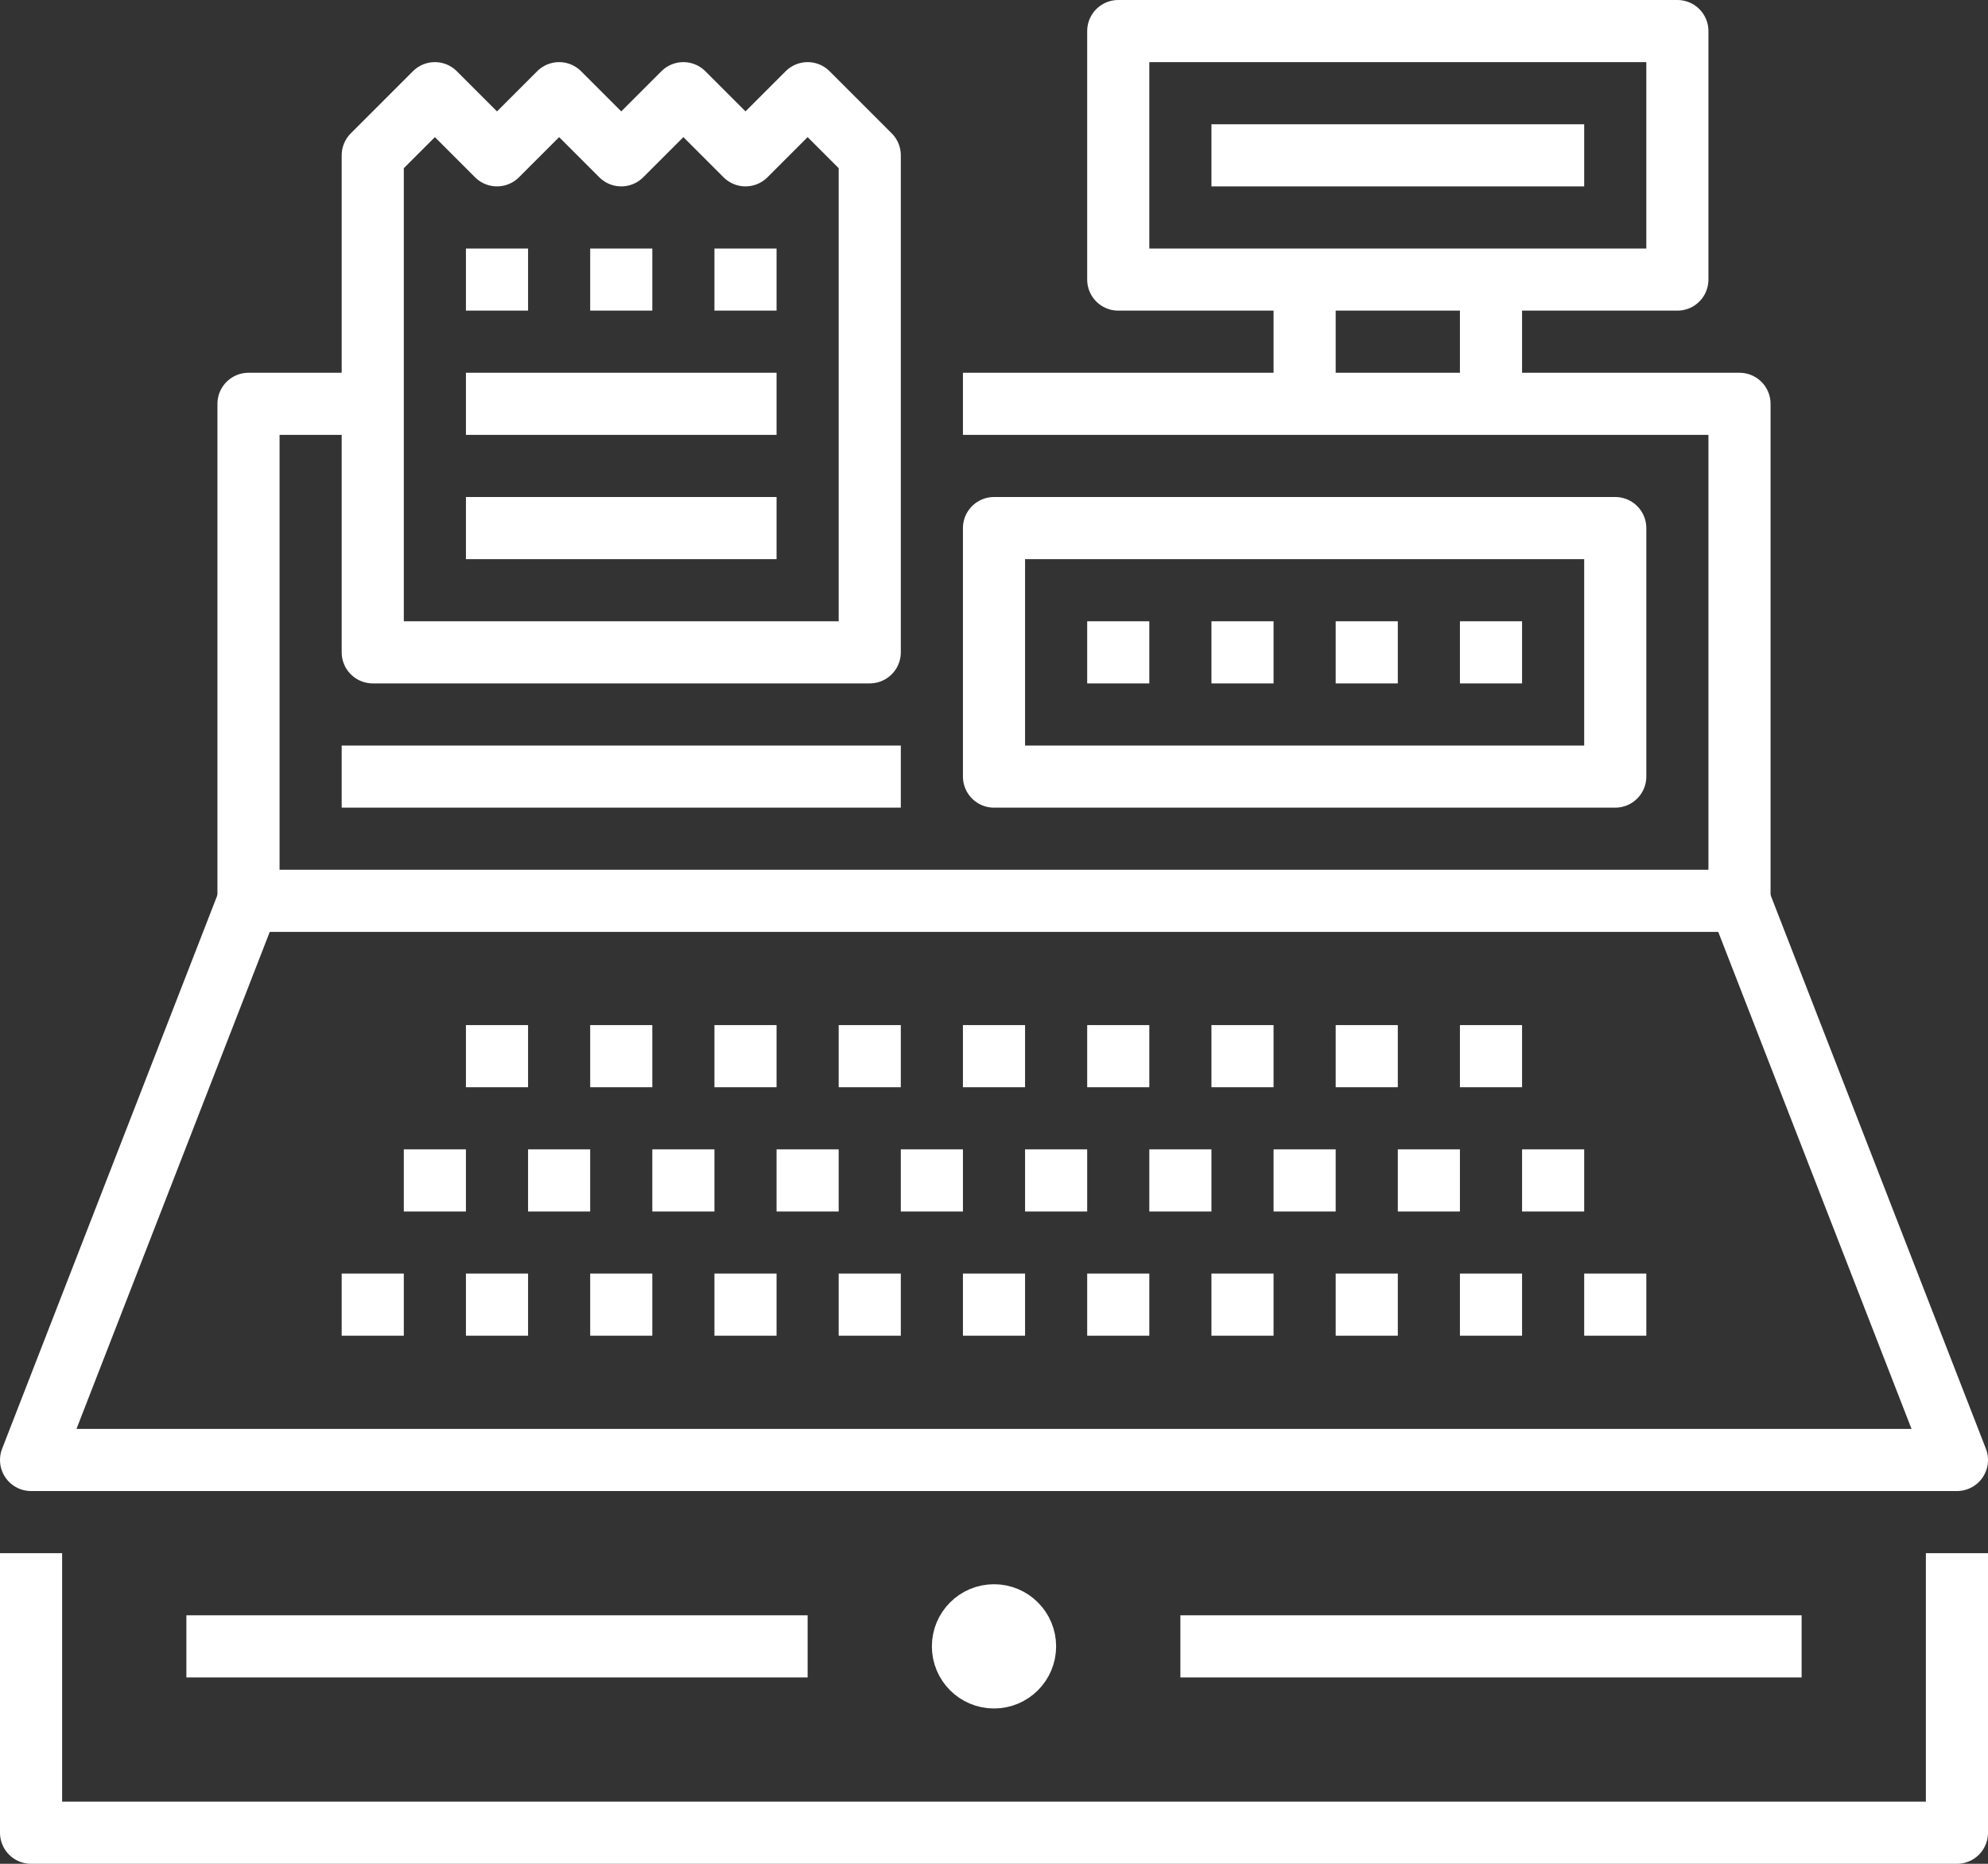
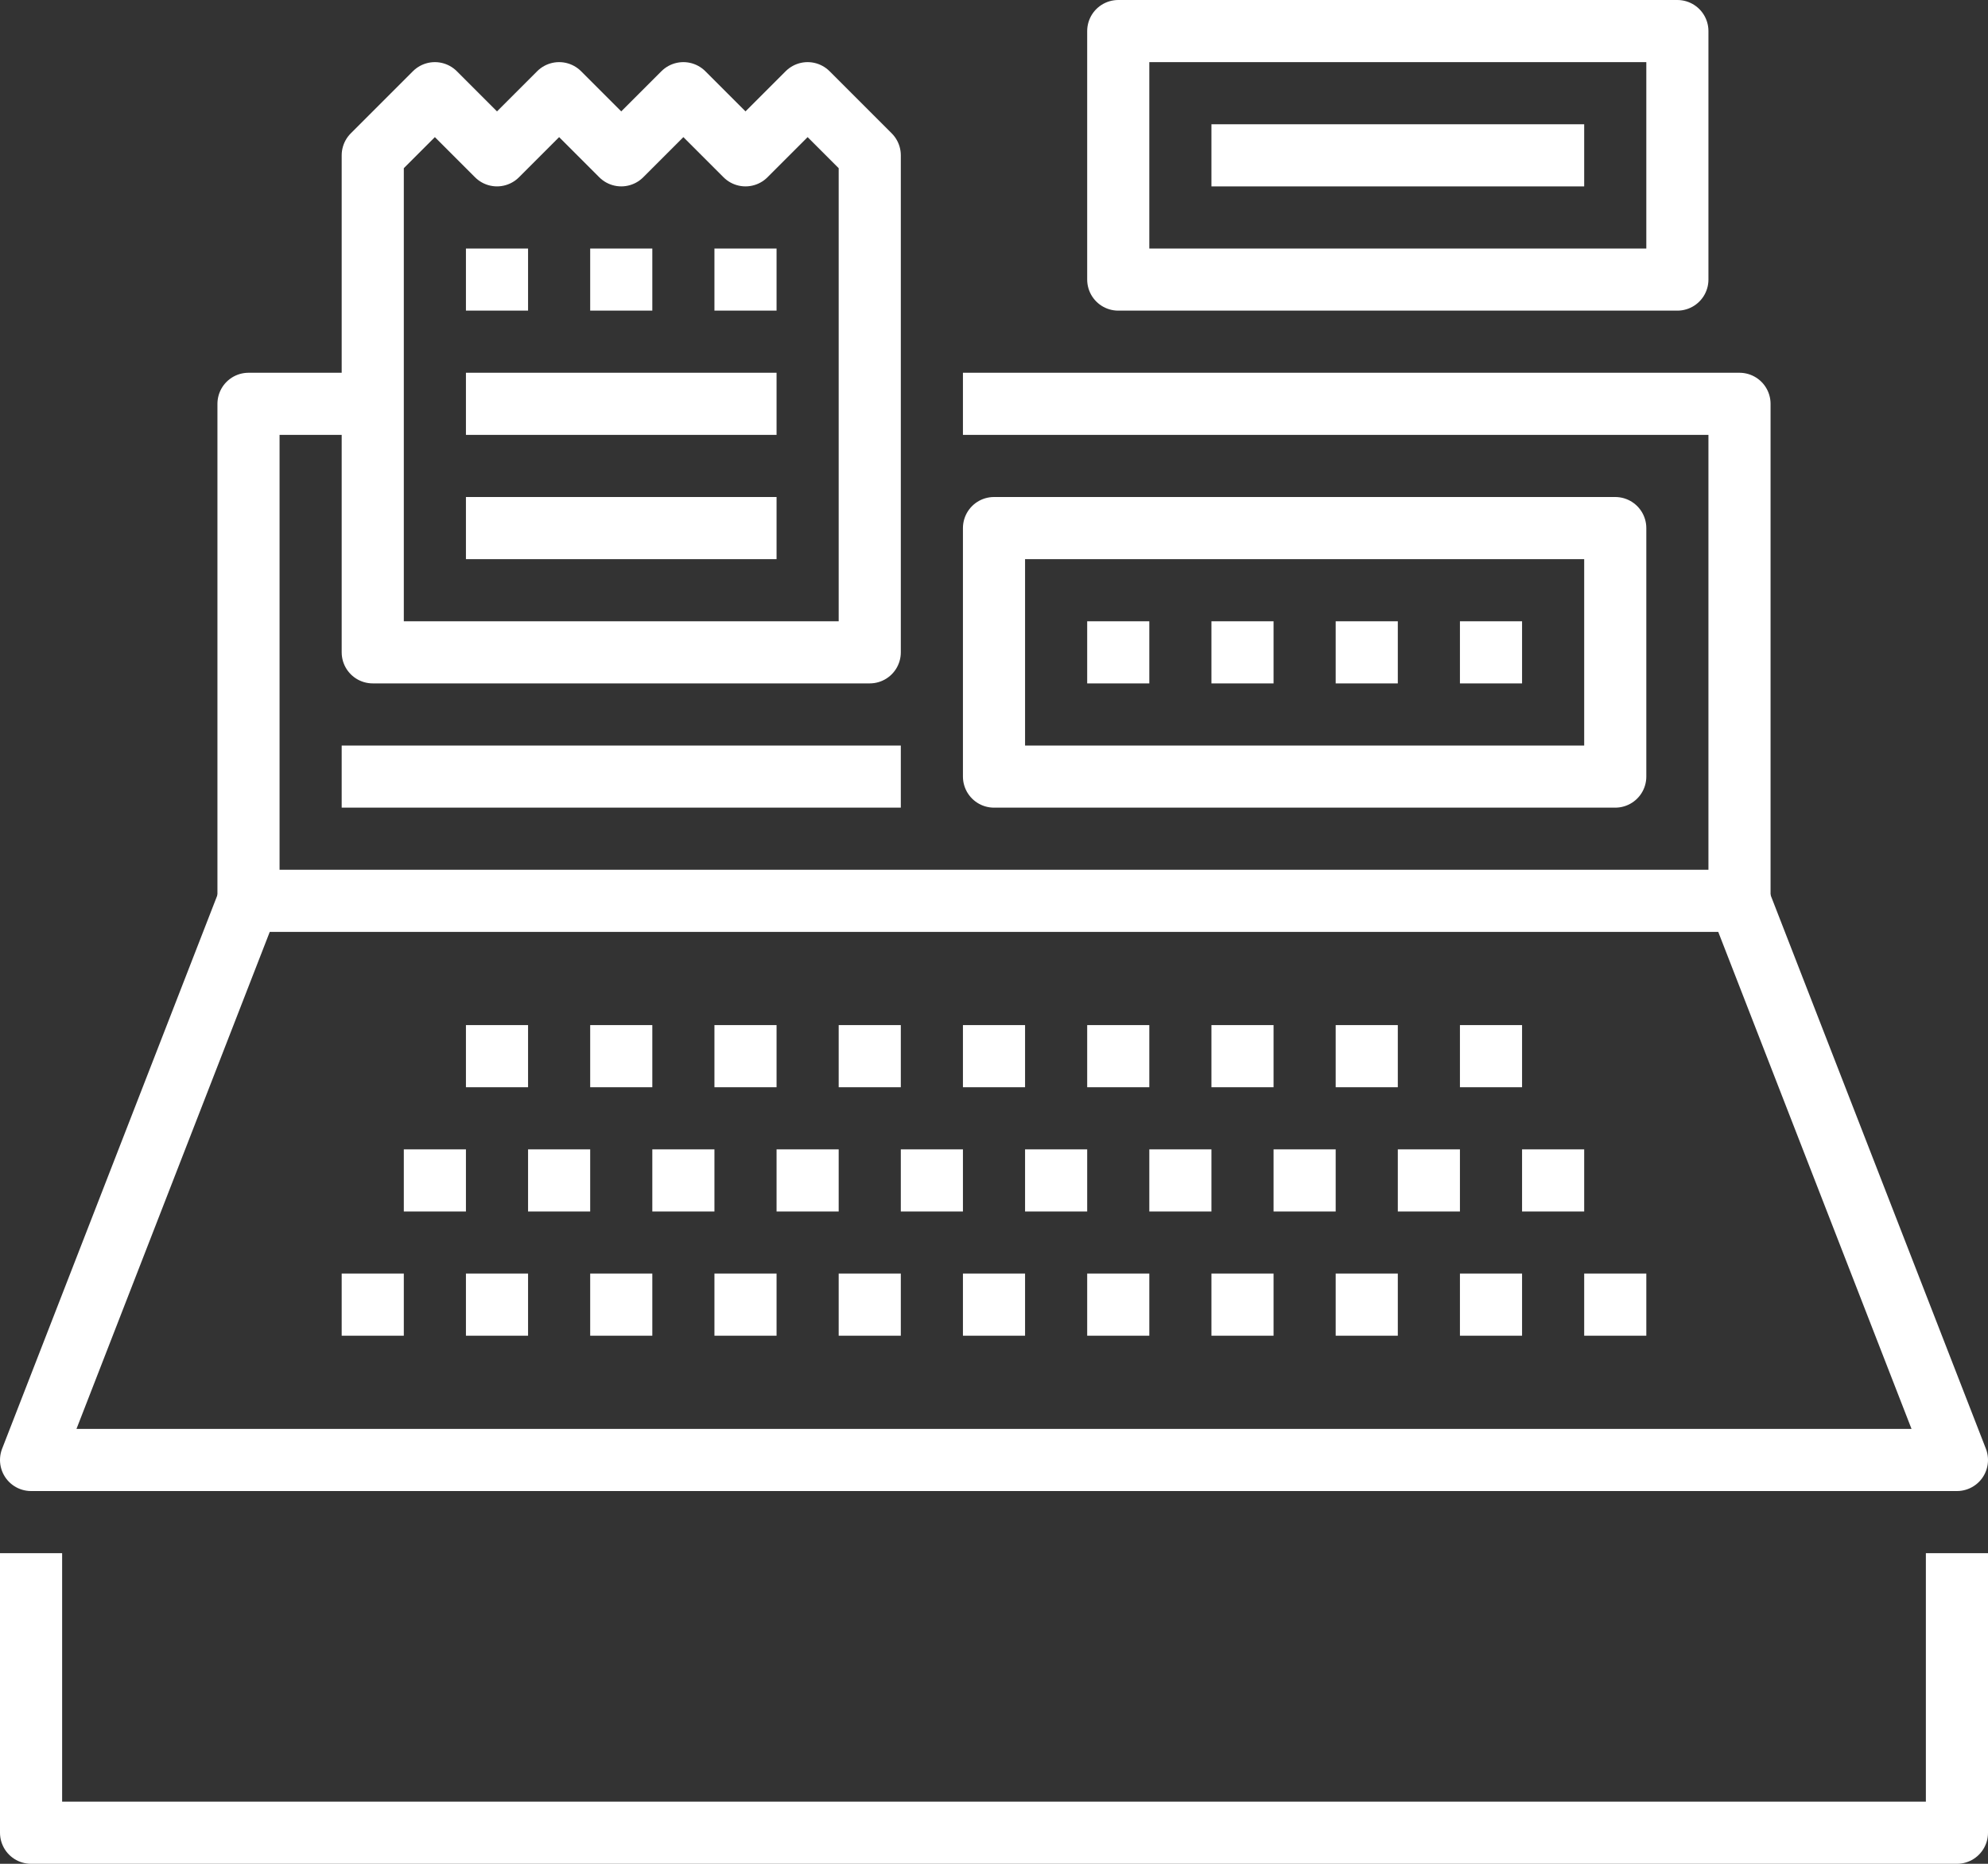
<svg xmlns="http://www.w3.org/2000/svg" id="ICONS_1.0" width="64" height="60">
  <rect width="100%" height="100%" fill="#333333" stroke="none" />
  <style>.st0{fill:none;stroke:#fff;stroke-width:2;stroke-linejoin:round;stroke-miterlimit:10}</style>
  <g id="_x31_3_x5F_order_x5F_checkout">
    <path class="st0" d="M63 50v9H1v-9M12 13H8v16M56 29V13H31M36 1h18v8H36zM28 5l-2-2-2 2-2-2-2 2-2-2-2 2-2-2-2 2v16h16z" />
    <path class="st0" d="M32 17h20v8H32zM15 13h10M15 17h10M45 34h-2M43 38h-2M47 38h-2M45 42h-2M49 42h-2M41 34h-2M51 38h-2M53 42h-2M49 34h-2M39 38h-2M41 42h-2M37 34h-2M35 38h-2M33 34h-2M31 38h-2M29 34h-2M27 38h-2M25 34h-2M23 38h-2M25 42h-2M21 34h-2M21 42h-2M19 38h-2M17 42h-2M17 34h-2M15 38h-2M13 42h-2M37 42h-2M33 42h-2M29 42h-2M11 25h18M1 47h62l-7-18H8zM15 9h2M19 9h2M23 9h2M36 20v2M40 20v2M44 20v2M48 20v2M39 5h12" />
-     <circle class="st0" cx="32" cy="53" r="1" />
-     <path class="st0" d="M26 53H6M58 53H38M48 9v4M42 9v4" />
  </g>
</svg>